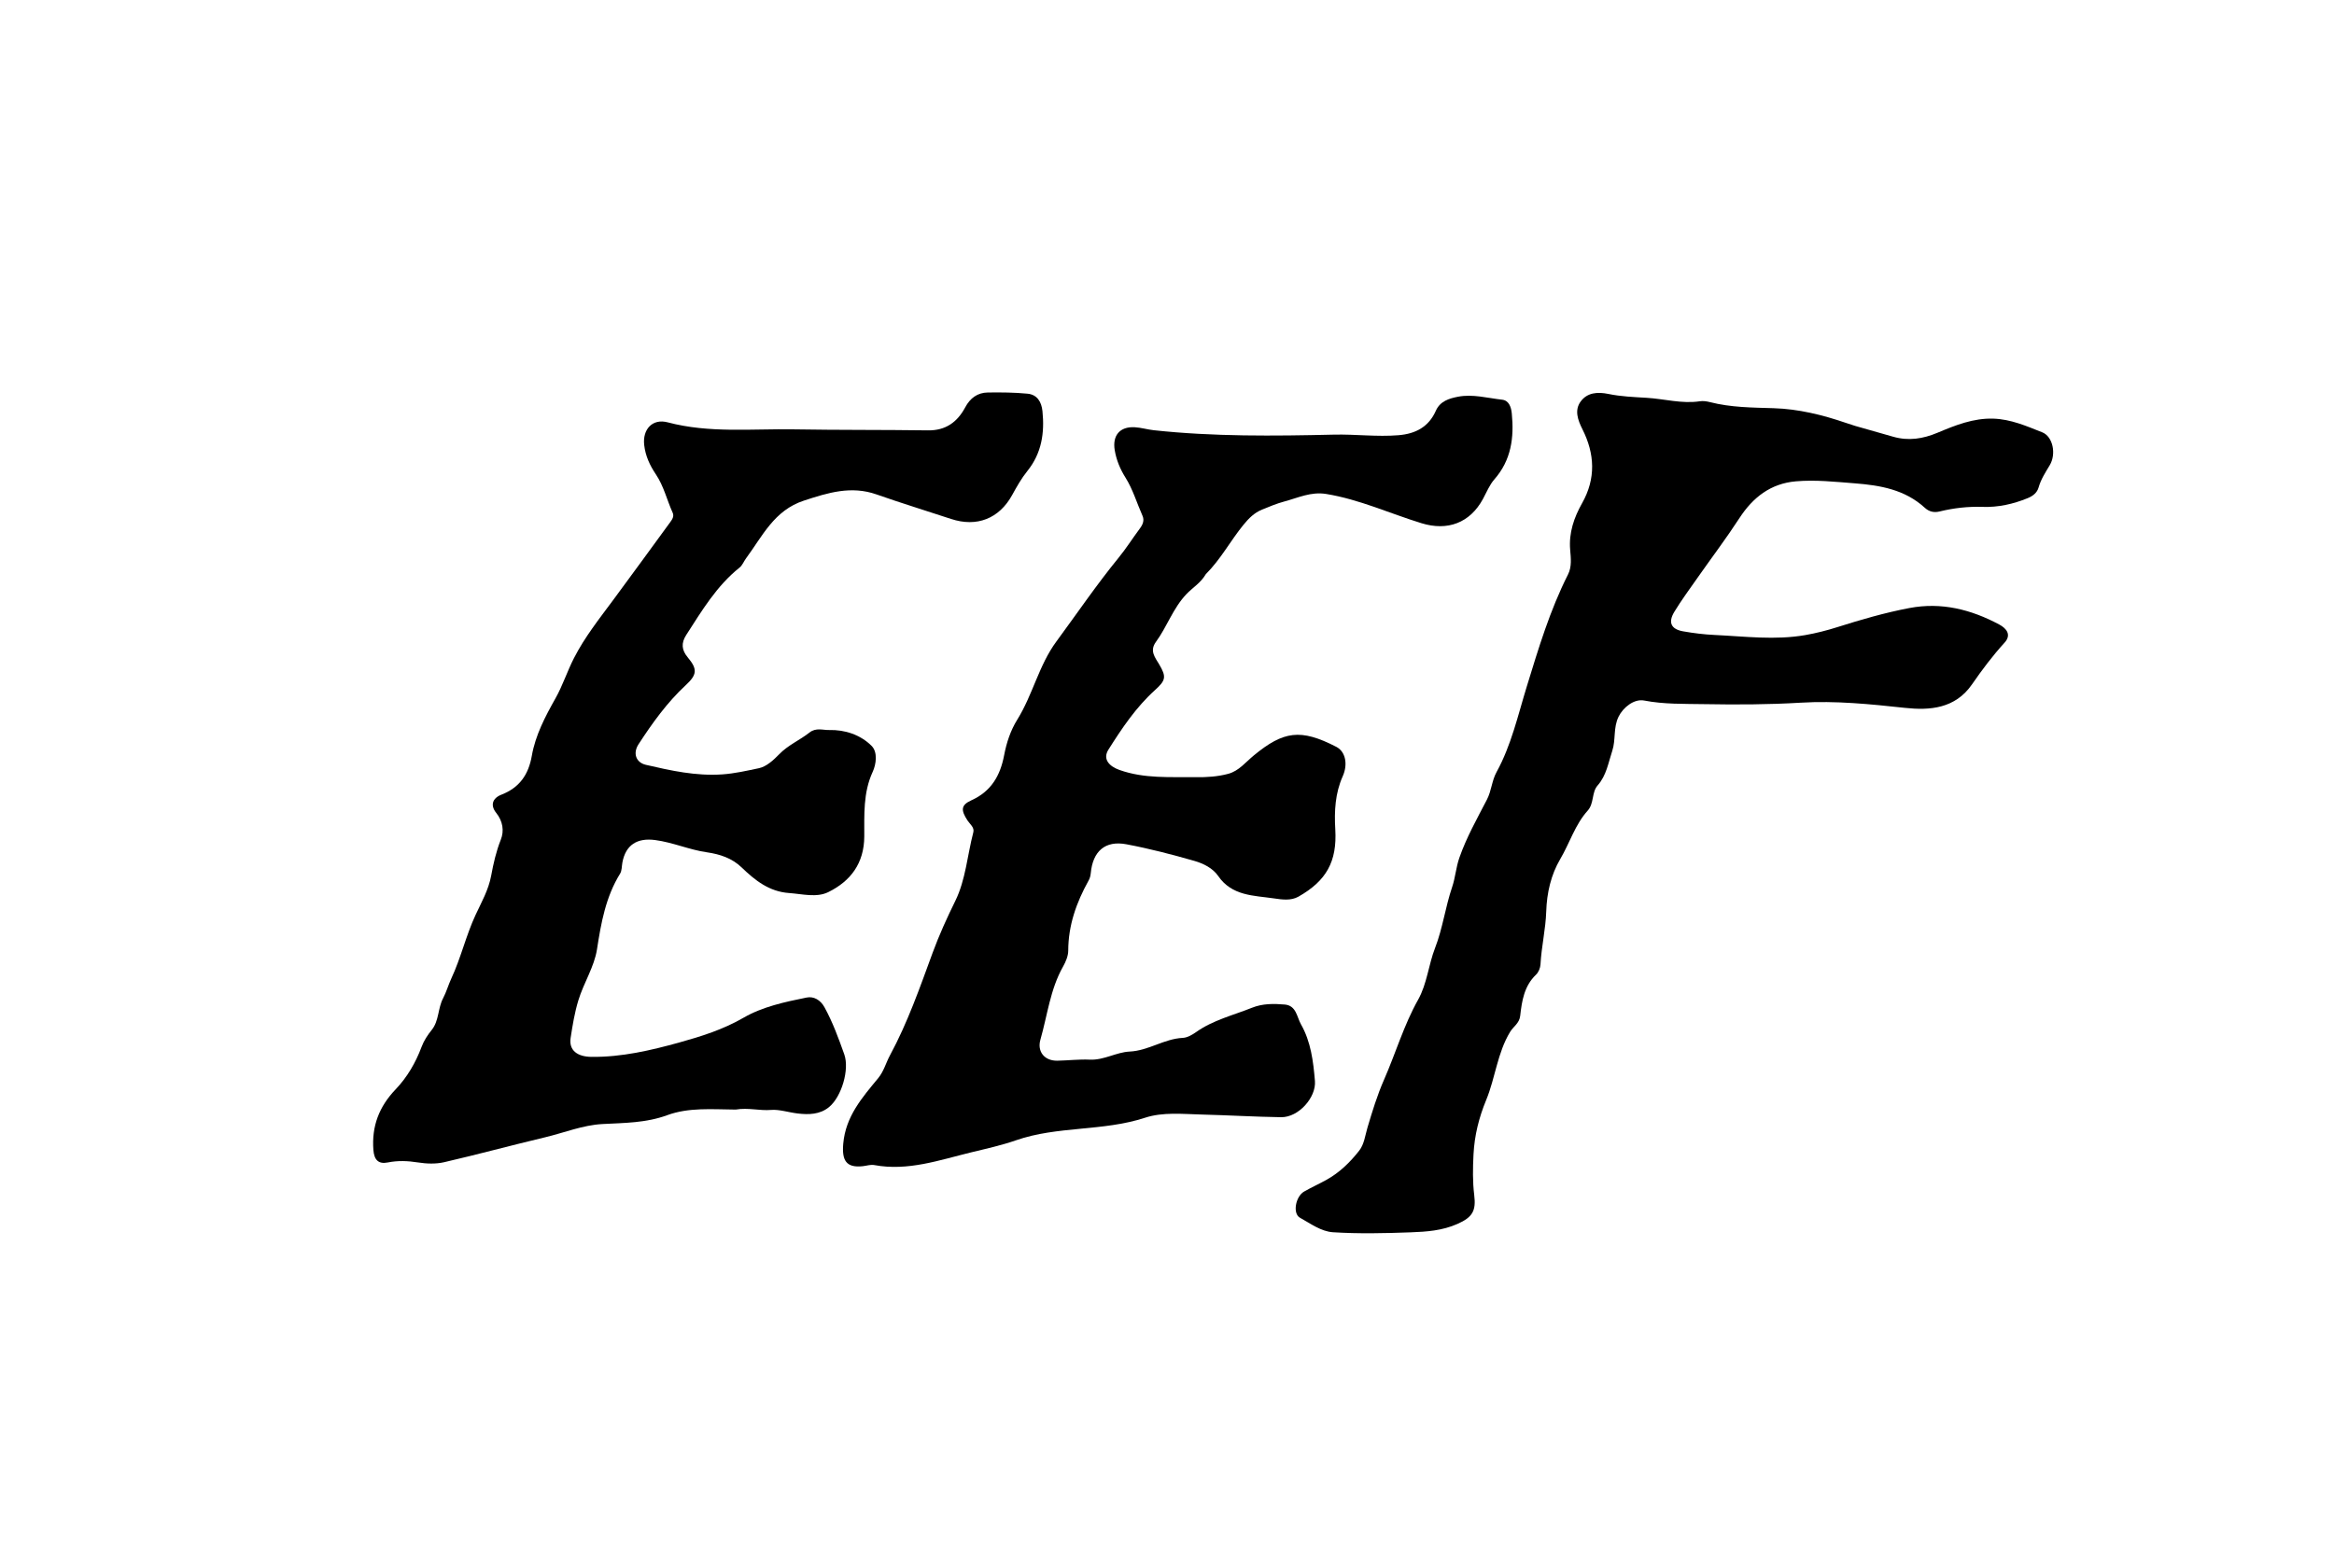
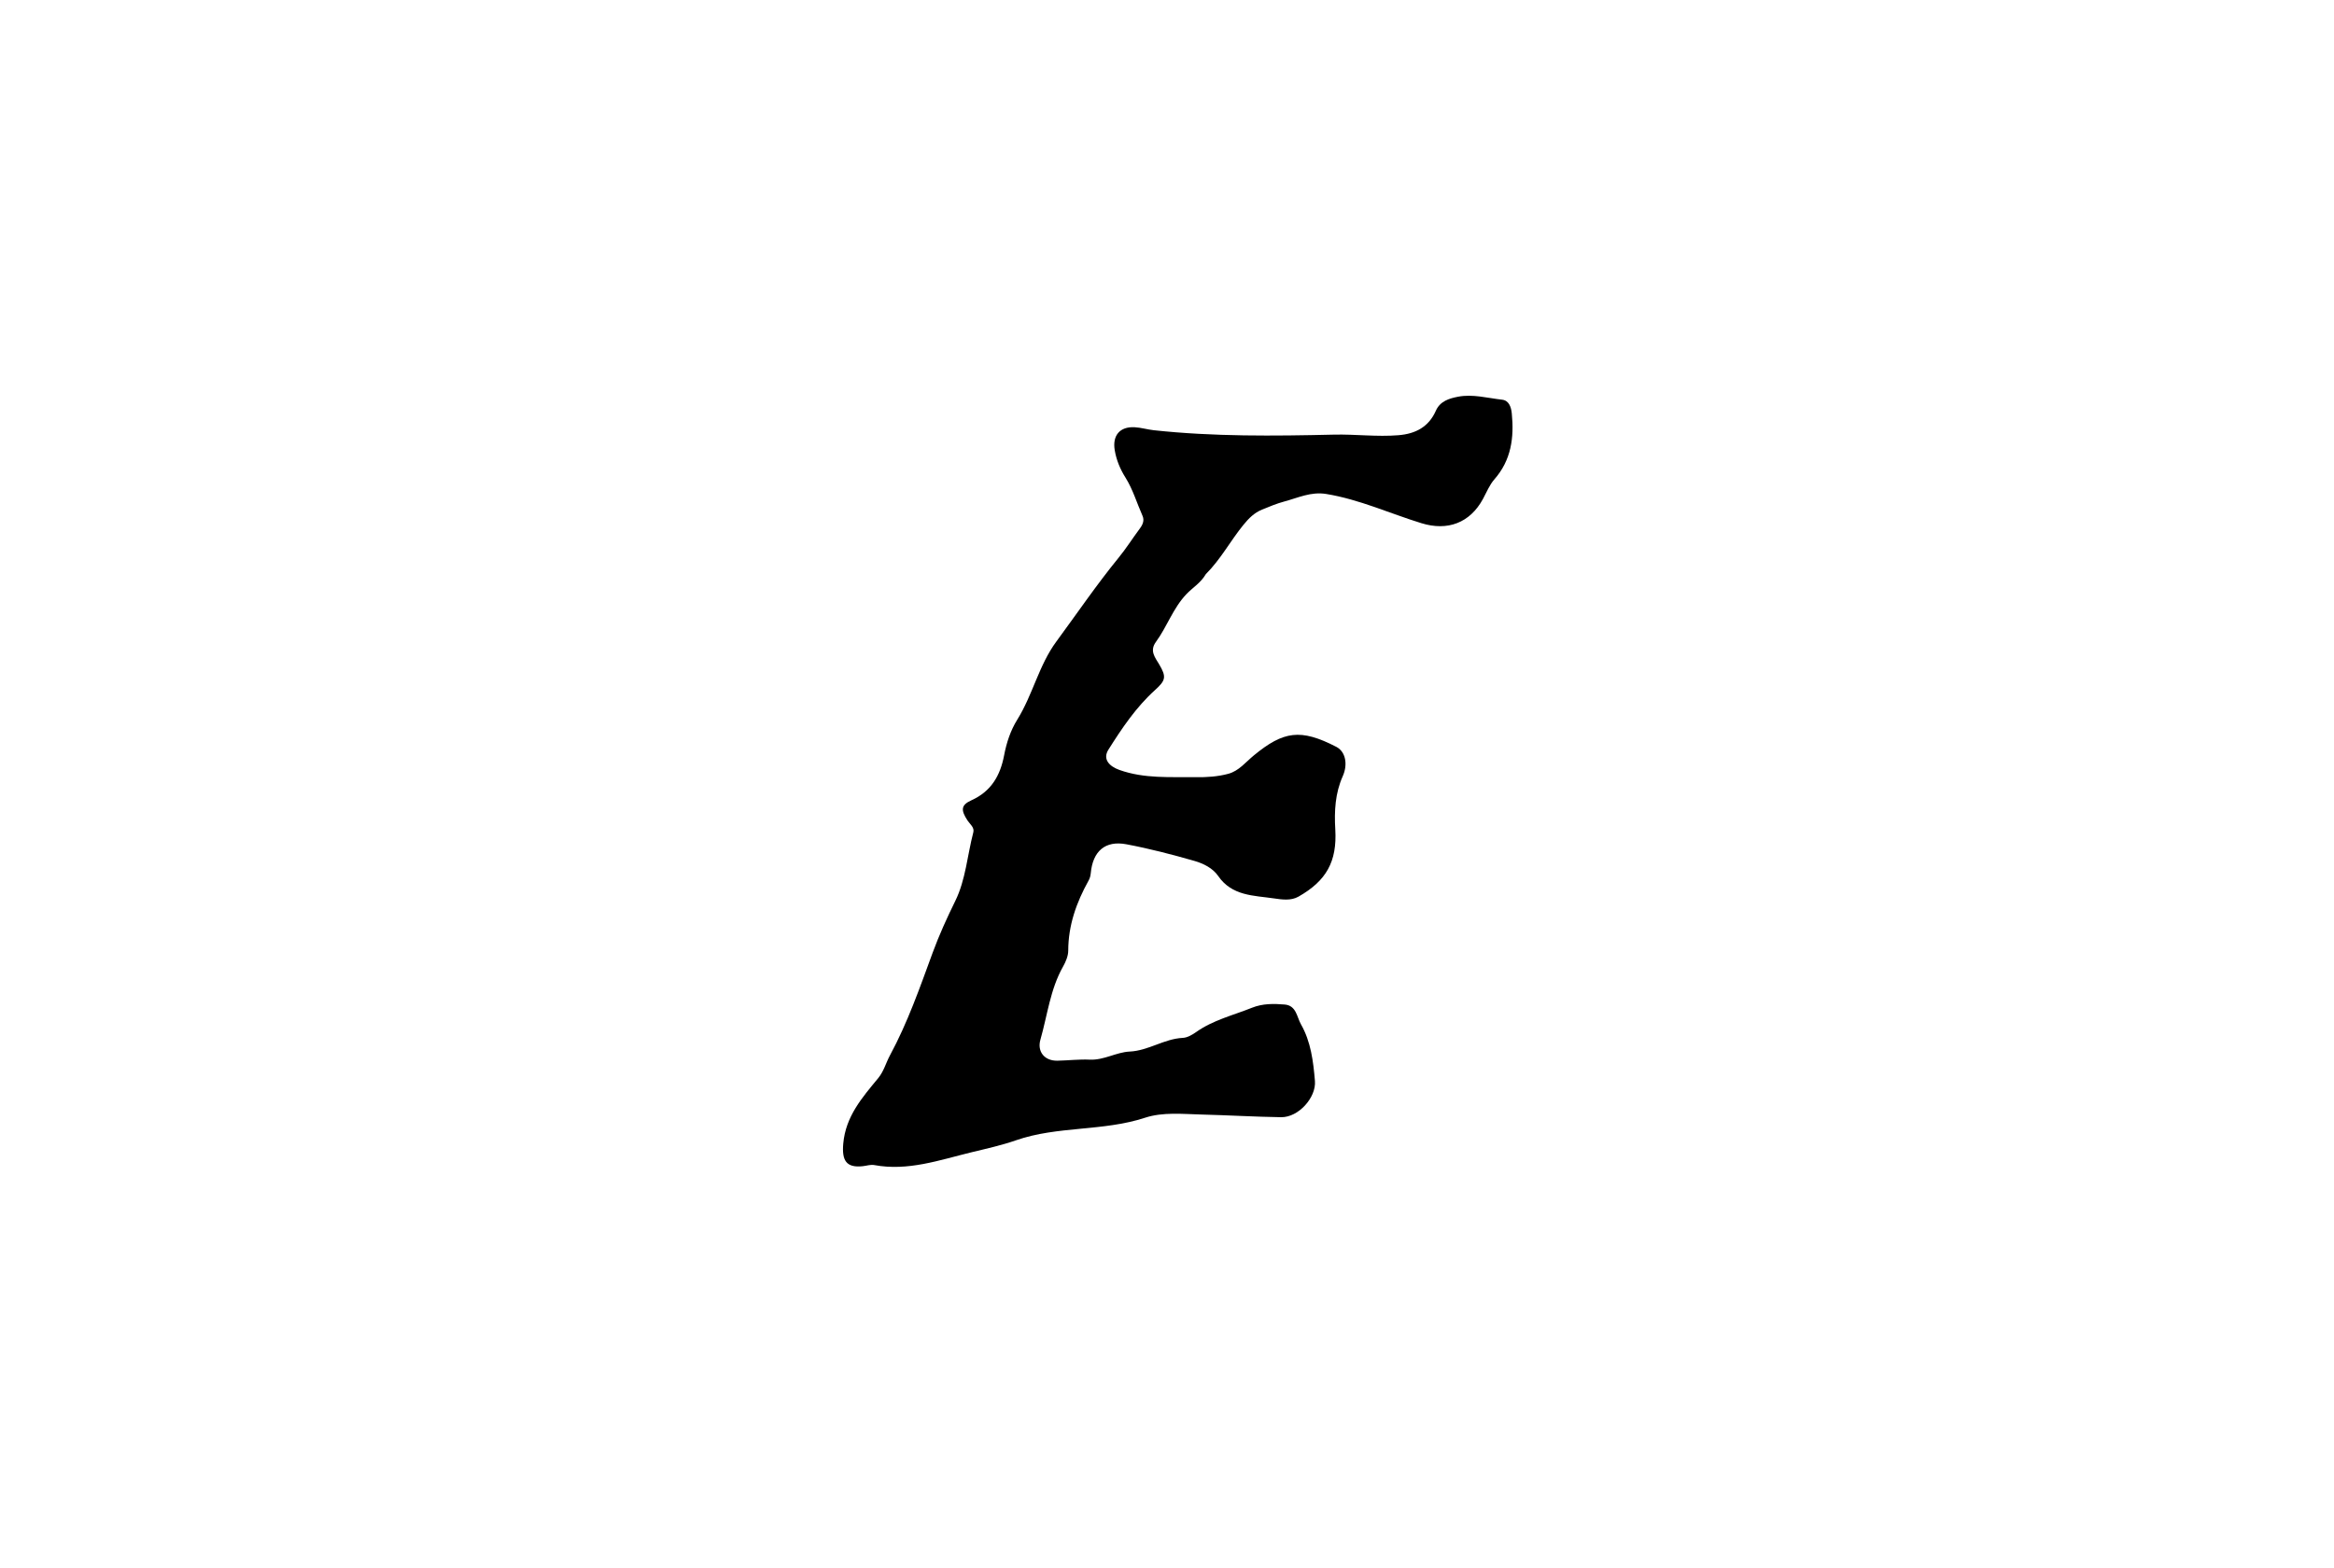
<svg xmlns="http://www.w3.org/2000/svg" version="1.1" id="Layer_1" x="0px" y="0px" width="100%" viewBox="0 0 1024 688" xml:space="preserve">
-   <path fill="#000000" opacity="1" stroke="none" d=" M322.785,486.944 C312.361,486.858 302.193,485.919 292.71,489.413 C283.39,492.847 273.899,492.778 264.284,493.296 C255.649,493.762 247.49,497.127 239.101,499.121 C224.314,502.635 209.643,506.637 194.834,510.049 C191.188,510.889 187.122,510.734 183.388,510.148 C178.89,509.441 174.603,509.264 170.103,510.162 C166.164,510.948 164.162,509.17 163.821,504.691 C163.022,494.2 166.329,485.651 173.587,478.056 C178.614,472.795 182.35,466.402 184.922,459.52 C186,456.634 187.594,454.266 189.487,451.893 C192.652,447.926 192.056,442.505 194.43,438.027 C195.83,435.385 196.688,432.248 198.02,429.39 C202.216,420.394 204.418,410.646 208.609,401.595 C211.203,395.995 214.34,390.583 215.505,384.233 C216.476,378.944 217.686,373.618 219.729,368.471 C221.237,364.674 220.642,360.404 217.692,356.722 C215.024,353.393 216.044,350.284 219.979,348.752 C227.897,345.67 231.872,340 233.33,331.662 C234.913,322.616 239.212,314.453 243.693,306.492 C246.881,300.827 248.847,294.629 251.804,288.838 C256.542,279.562 262.944,271.535 269.069,263.257 C277.448,251.935 285.731,240.542 294.039,229.168 C294.932,227.946 295.837,226.599 295.123,225.022 C292.594,219.428 291.217,213.315 287.744,208.157 C285.097,204.226 283.184,200.122 282.631,195.316 C281.84,188.443 286.229,183.569 292.947,185.348 C311.252,190.197 329.857,188.11 348.349,188.427 C367.942,188.762 387.543,188.588 407.137,188.867 C414.932,188.978 420.015,185.221 423.482,178.744 C425.642,174.708 428.868,172.311 433.384,172.249 C439.196,172.17 445.044,172.215 450.821,172.773 C455.031,173.179 456.941,176.348 457.359,180.429 C458.338,190.001 457.025,198.908 450.72,206.723 C448.138,209.923 446.078,213.59 444.088,217.213 C438.376,227.612 428.558,231.488 417.201,227.724 C406.34,224.124 395.384,220.796 384.595,216.993 C373.439,213.06 363.284,216.226 352.675,219.705 C339.632,223.983 334.497,235.331 327.324,245.015 C326.338,246.346 325.719,248.084 324.482,249.072 C314.402,257.124 307.954,267.995 301.11,278.592 C298.757,282.234 299.038,285.286 301.777,288.55 C306.129,293.737 305.775,296.131 300.85,300.702 C292.664,308.298 286.202,317.32 280.148,326.617 C277.535,330.63 279.082,334.657 283.361,335.649 C294.365,338.202 305.345,340.629 316.835,339.85 C322.347,339.477 327.68,338.233 332.969,337.129 C336.239,336.447 339.371,333.581 341.856,331.01 C345.772,326.956 350.909,324.83 355.18,321.455 C358.012,319.217 361.104,320.451 363.746,320.377 C370.621,320.185 377.465,322.423 382.371,327.306 C385.182,330.104 384.393,335.444 382.876,338.734 C378.635,347.929 379.224,357.562 379.186,367.064 C379.138,378.893 373.154,386.715 363.378,391.518 C358.247,394.039 351.998,392.323 346.208,391.915 C337.46,391.298 331.302,386.387 325.367,380.668 C321.175,376.629 315.886,374.862 310.122,374.037 C302.421,372.936 295.228,369.684 287.427,368.661 C279.597,367.635 274.488,370.723 273.052,378.577 C272.754,380.203 272.866,382.092 272.054,383.406 C265.741,393.623 263.726,404.957 261.915,416.631 C260.718,424.345 256.09,431.328 253.76,438.965 C252.1,444.404 251.201,449.956 250.353,455.488 C249.505,461.019 253.378,463.748 259.482,463.817 C272.728,463.966 285.562,460.963 298.032,457.504 C307.568,454.859 317.253,451.828 326.162,446.662 C334.569,441.788 344.36,439.707 353.919,437.776 C357.031,437.148 359.974,438.849 361.723,442.032 C365.345,448.624 367.9,455.663 370.408,462.7 C372.786,469.372 369.201,481.334 363.749,485.833 C359.72,489.159 354.767,489.227 350.012,488.666 C346.113,488.207 341.804,486.804 338.367,487.099 C333.235,487.539 328.264,486.008 322.785,486.944 z" />
  <path fill="#000000" opacity="1" stroke="none" d=" M529.024,251.984 C526.786,255.842 523.207,257.905 520.472,260.788 C514.65,266.923 512.022,275.031 507.14,281.708 C504.276,285.625 506.741,288.486 508.55,291.529 C511.859,297.095 511.418,298.608 506.722,302.857 C498.426,310.364 492.207,319.616 486.297,328.991 C483.672,333.156 486.654,336.301 491.126,337.895 C502.131,341.819 513.367,340.912 524.612,341.074 C529.476,341.144 534.313,340.834 538.954,339.569 C543.537,338.32 546.563,334.423 550.092,331.52 C563.085,320.834 570.592,319.645 586.319,327.777 C590.328,329.851 591.442,335.414 589.103,340.657 C585.759,348.152 585.363,355.967 585.834,363.984 C586.669,378.204 581.837,386.574 569.703,393.484 C566.349,395.394 562.396,394.775 558.9,394.264 C550.058,392.972 540.522,393.249 534.469,384.45 C532.083,380.981 527.978,378.952 524.066,377.829 C514.209,374.998 504.241,372.41 494.17,370.514 C484.867,368.763 479.442,373.563 478.551,383.212 C478.44,384.411 478.147,385.453 477.564,386.501 C472.256,396.045 468.699,406.059 468.668,417.188 C468.662,419.55 467.57,422.108 466.372,424.234 C460.75,434.21 459.533,445.526 456.463,456.263 C454.963,461.509 458.251,465.597 463.899,465.496 C468.641,465.411 473.395,464.812 478.155,465.035 C484.316,465.322 489.766,461.761 495.59,461.489 C503.906,461.099 510.719,455.878 518.917,455.482 C520.926,455.385 523.074,454.138 524.801,452.915 C532.251,447.638 541.06,445.557 549.335,442.238 C553.918,440.399 558.822,440.432 563.642,440.843 C568.76,441.279 568.961,446.34 570.786,449.545 C575.125,457.165 576.181,465.755 576.904,474.383 C577.51,481.605 569.725,490.405 562.067,490.291 C550.426,490.117 538.793,489.412 527.153,489.119 C518.844,488.91 510.206,487.954 502.348,490.532 C483.881,496.591 464.021,494.064 445.744,500.426 C439.288,502.673 432.687,504.113 426.097,505.715 C412.121,509.113 398.352,514.049 383.543,511.296 C381.98,511.005 380.252,511.599 378.601,511.785 C371.213,512.617 369.319,509.225 369.96,501.912 C371.014,489.895 378.266,481.674 385.238,473.219 C387.811,470.098 388.669,466.451 390.463,463.131 C398.232,448.757 403.578,433.373 409.195,418.073 C412.026,410.363 415.467,402.811 419.127,395.357 C423.696,386.051 424.393,375.317 427.025,365.265 C427.589,363.113 425.538,361.697 424.468,360.059 C421.53,355.555 421.525,353.312 426.212,351.2 C434.951,347.261 438.862,340.265 440.529,331.514 C441.592,325.927 443.348,320.584 446.319,315.808 C453.098,304.912 455.777,291.965 463.433,281.573 C472.486,269.285 481.066,256.647 490.733,244.807 C494.091,240.694 496.94,236.17 500.117,231.904 C501.409,230.168 502.143,228.351 501.247,226.337 C498.754,220.739 497.05,214.798 493.754,209.543 C491.446,205.863 489.79,201.913 489.063,197.546 C487.997,191.15 491.274,187.136 497.826,187.494 C500.626,187.647 503.38,188.503 506.181,188.804 C532.478,191.638 558.889,191.353 585.248,190.739 C594.719,190.519 604.119,191.774 613.565,190.996 C621.053,190.379 626.809,187.378 629.96,180.248 C631.819,176.044 635.799,174.852 639.693,174.103 C646.171,172.855 652.59,174.693 658.998,175.405 C662.001,175.738 662.984,178.577 663.269,181.434 C664.328,192.034 663.046,201.924 655.625,210.374 C653.484,212.812 652.213,216.033 650.636,218.946 C644.913,229.523 635.062,233.126 623.679,229.623 C609.742,225.334 596.406,219.157 581.837,216.781 C575.137,215.688 569.499,218.477 563.503,220.075 C560.154,220.968 556.915,222.323 553.698,223.644 C550.294,225.042 547.931,227.391 545.491,230.385 C539.835,237.326 535.639,245.358 529.024,251.984 z" />
-   <path fill="#000000" opacity="1" stroke="none" d=" M813.967,186.926 C819.781,188.608 825.222,190.133 830.657,191.678 C837.37,193.586 843.668,192.593 850.091,189.894 C857.871,186.623 865.776,183.446 874.542,183.722 C882.21,183.963 889.102,186.992 895.992,189.722 C900.714,191.593 902.214,199.265 899.295,204.145 C897.411,207.294 895.424,210.316 894.4,213.914 C893.732,216.263 891.912,217.679 889.591,218.625 C883.204,221.229 876.714,222.693 869.711,222.452 C863.431,222.236 857.128,222.95 850.971,224.461 C848.53,225.061 846.379,224.585 844.489,222.854 C835.767,214.869 824.995,212.982 813.71,212.109 C805.117,211.444 796.532,210.494 787.941,211.23 C776.898,212.176 769.094,218.222 763.127,227.4 C757.37,236.255 750.979,244.696 744.911,253.35 C741.406,258.347 737.766,263.271 734.597,268.477 C731.746,273.16 733.141,276.132 738.443,277.067 C743.015,277.874 747.662,278.444 752.298,278.663 C765.541,279.287 778.812,281.023 792.039,278.713 C796.775,277.886 801.48,276.682 806.066,275.232 C816.48,271.938 826.937,268.886 837.686,266.844 C851.766,264.169 864.711,267.458 877.061,274.032 C880.463,275.843 882.54,278.658 879.462,282.036 C874.223,287.787 869.571,293.977 865.184,300.333 C857.802,311.028 846.644,311.825 835.78,310.655 C820.527,309.012 805.301,307.456 790.02,308.379 C775.873,309.233 761.715,309.263 747.608,309.016 C738.899,308.864 730.019,309.118 721.328,307.435 C716.952,306.587 712.153,310.426 710.146,314.465 C707.717,319.351 708.974,324.631 707.351,329.516 C705.607,334.767 704.822,340.289 700.9,344.742 C698.267,347.732 699.435,352.569 696.586,355.73 C691.007,361.922 688.675,369.993 684.519,377.025 C680.445,383.918 678.639,391.918 678.382,399.976 C678.131,407.813 676.272,415.437 675.864,423.241 C675.783,424.788 675.014,426.678 673.912,427.729 C668.7,432.701 667.688,439.26 666.958,445.809 C666.591,449.093 663.968,450.488 662.543,452.838 C656.927,462.093 656.067,472.962 652.045,482.719 C648.867,490.431 646.898,498.249 646.474,506.645 C646.172,512.621 646.057,518.574 646.788,524.44 C647.664,531.464 645.969,534.221 639.451,537.118 C632.764,540.089 625.921,540.557 618.814,540.82 C607.487,541.239 596.149,541.489 584.862,540.782 C579.577,540.451 574.956,536.96 570.341,534.414 C567.008,532.576 568.409,525.055 572.173,522.912 C575.348,521.105 578.686,519.586 581.887,517.821 C587.667,514.633 592.336,510.068 596.337,504.957 C598.525,502.162 598.95,498.237 599.946,494.882 C602.062,487.755 604.247,480.611 607.205,473.874 C612.329,462.204 615.898,449.9 622.188,438.689 C626.1,431.718 626.731,423.427 629.613,416.013 C632.983,407.341 634.104,398.092 637.086,389.338 C638.518,385.136 638.774,380.688 640.281,376.387 C643.419,367.432 648.047,359.254 652.35,350.936 C654.39,346.992 654.491,342.635 656.594,338.808 C663.058,327.048 665.953,313.948 669.844,301.287 C674.989,284.544 679.999,267.818 687.931,252.123 C689.665,248.692 689.182,244.88 688.882,241.293 C688.253,233.783 690.576,227.111 694.124,220.812 C700.226,209.976 699.695,199.19 694.283,188.423 C692.224,184.327 690.675,180.007 693.507,176.177 C696.391,172.276 700.835,171.889 705.733,172.903 C711.2,174.034 716.945,174.25 722.461,174.582 C730.21,175.05 737.893,177.287 745.76,176.103 C747.197,175.887 748.783,176.106 750.212,176.473 C759.429,178.838 768.774,178.849 778.234,179.143 C788.941,179.475 799.566,182.051 809.819,185.578 C811.066,186.007 812.333,186.38 813.967,186.926 z" />
</svg>